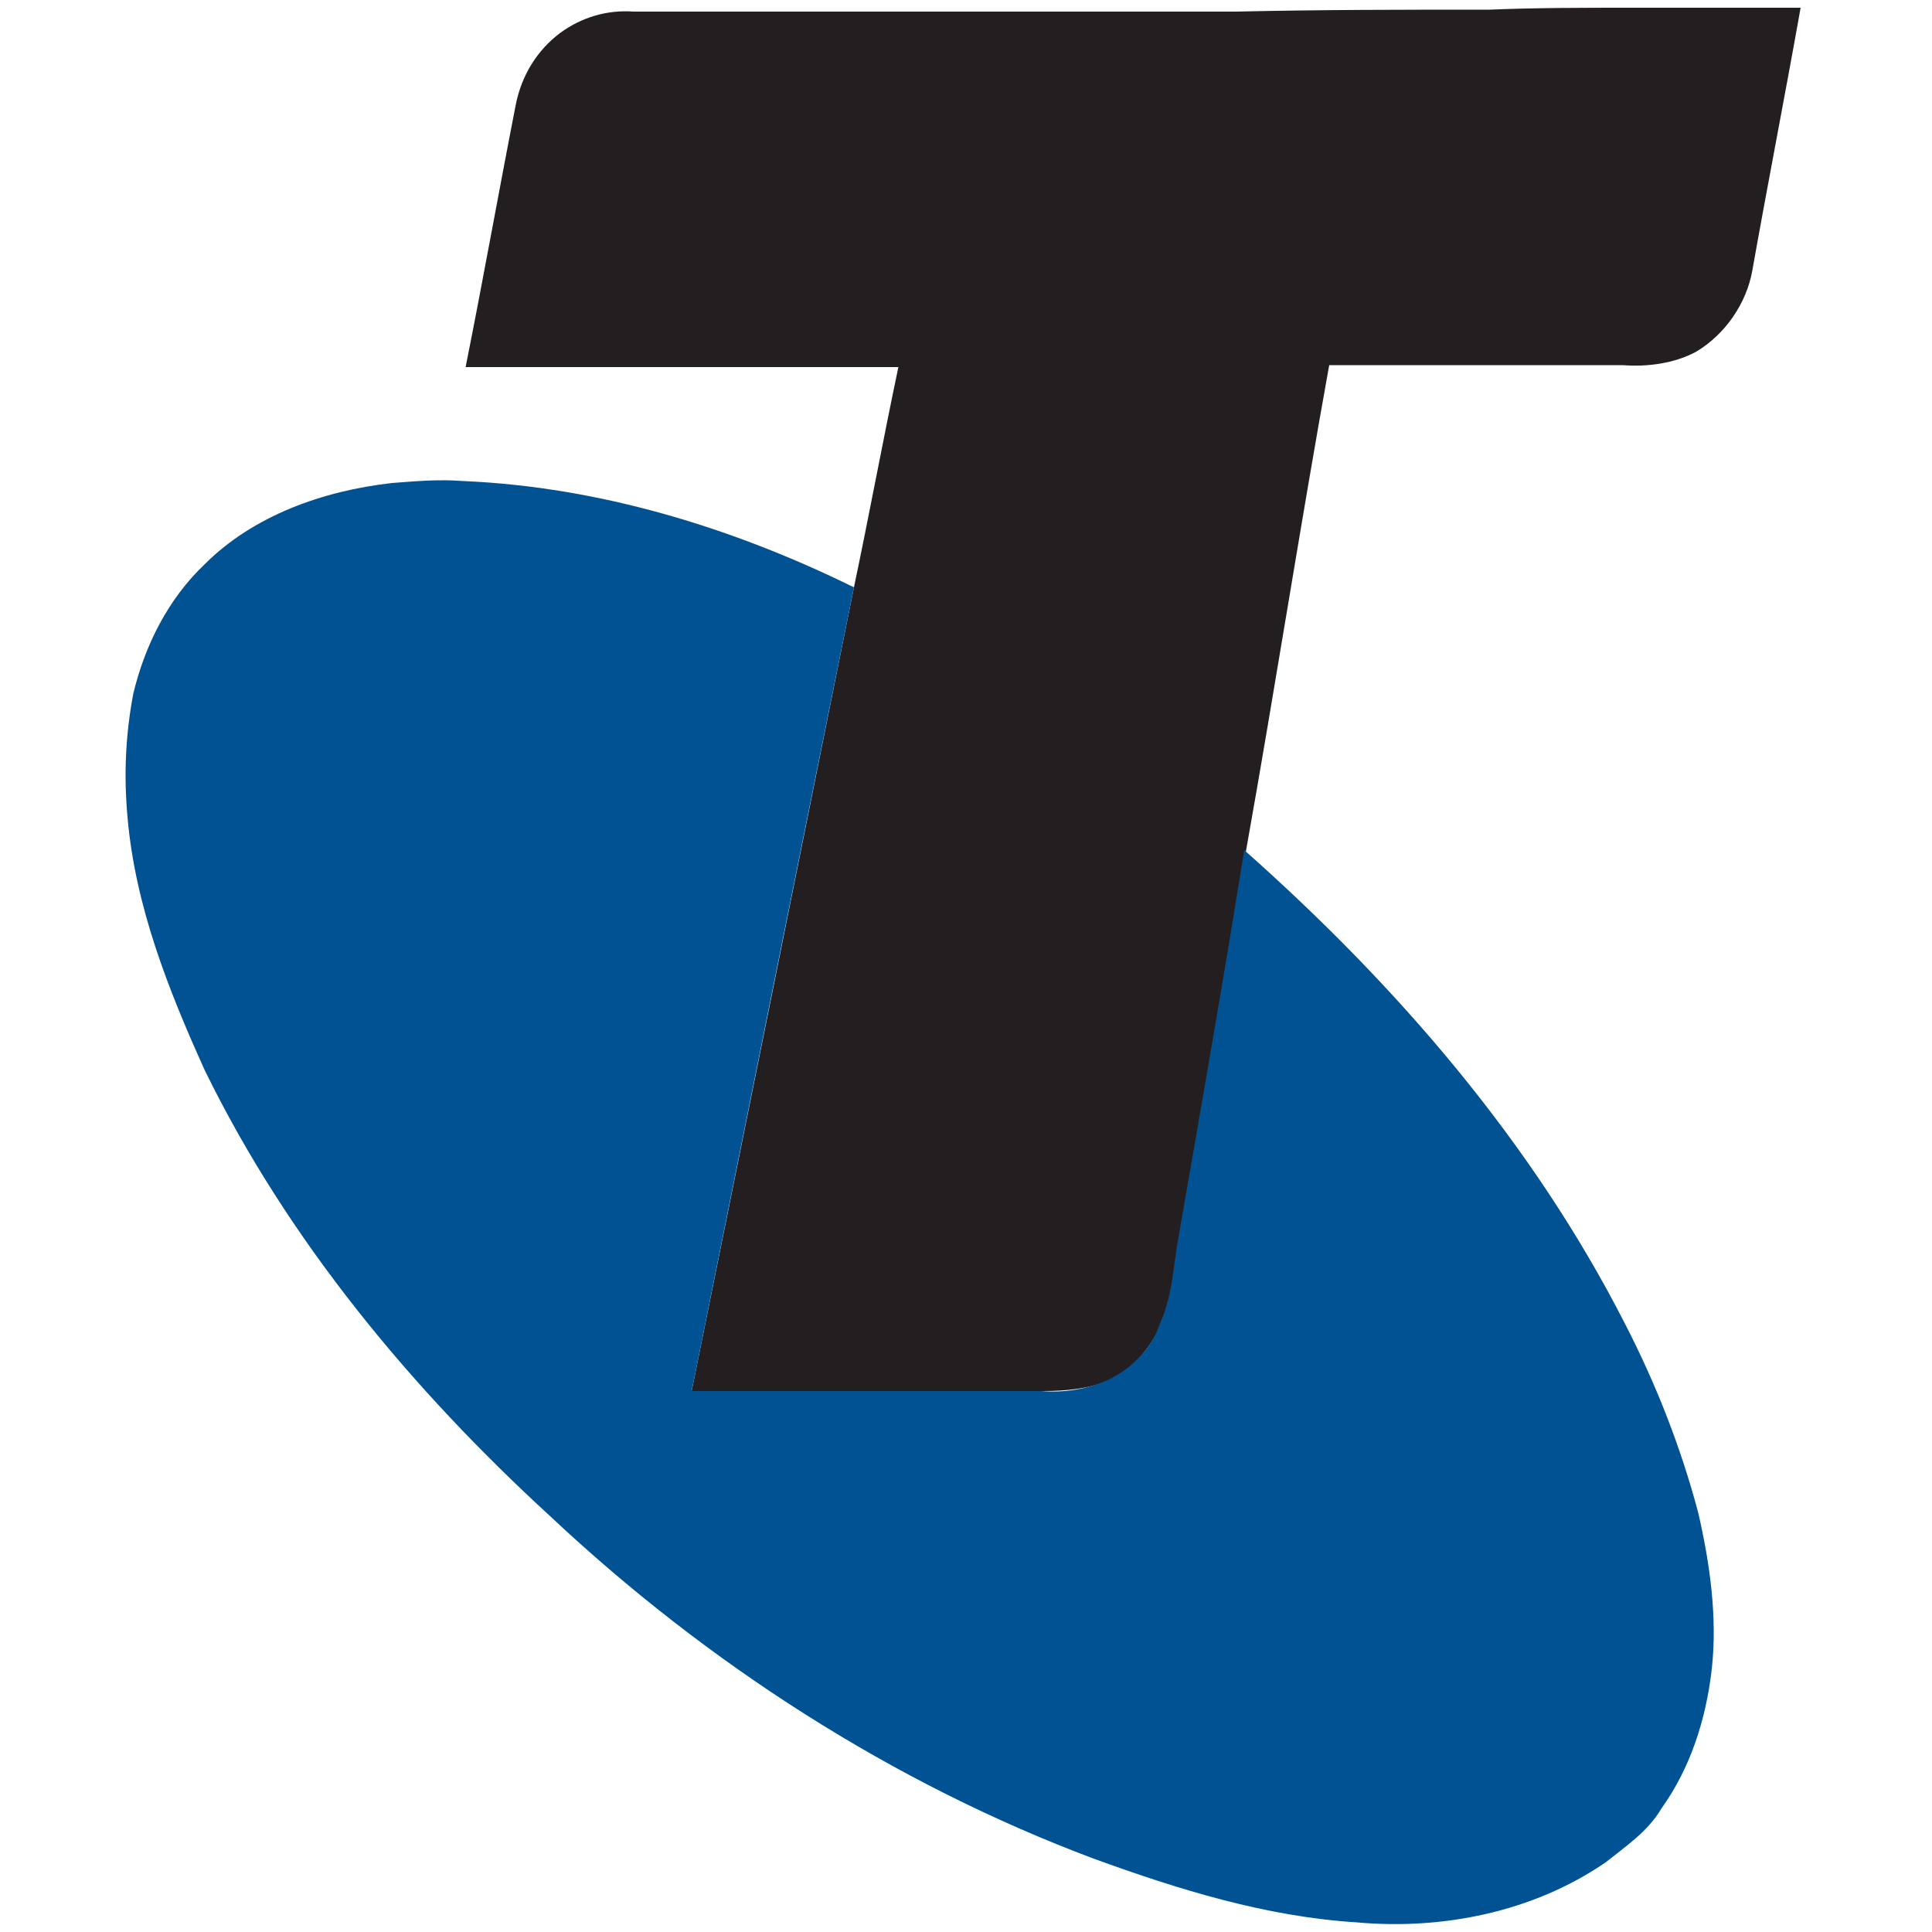
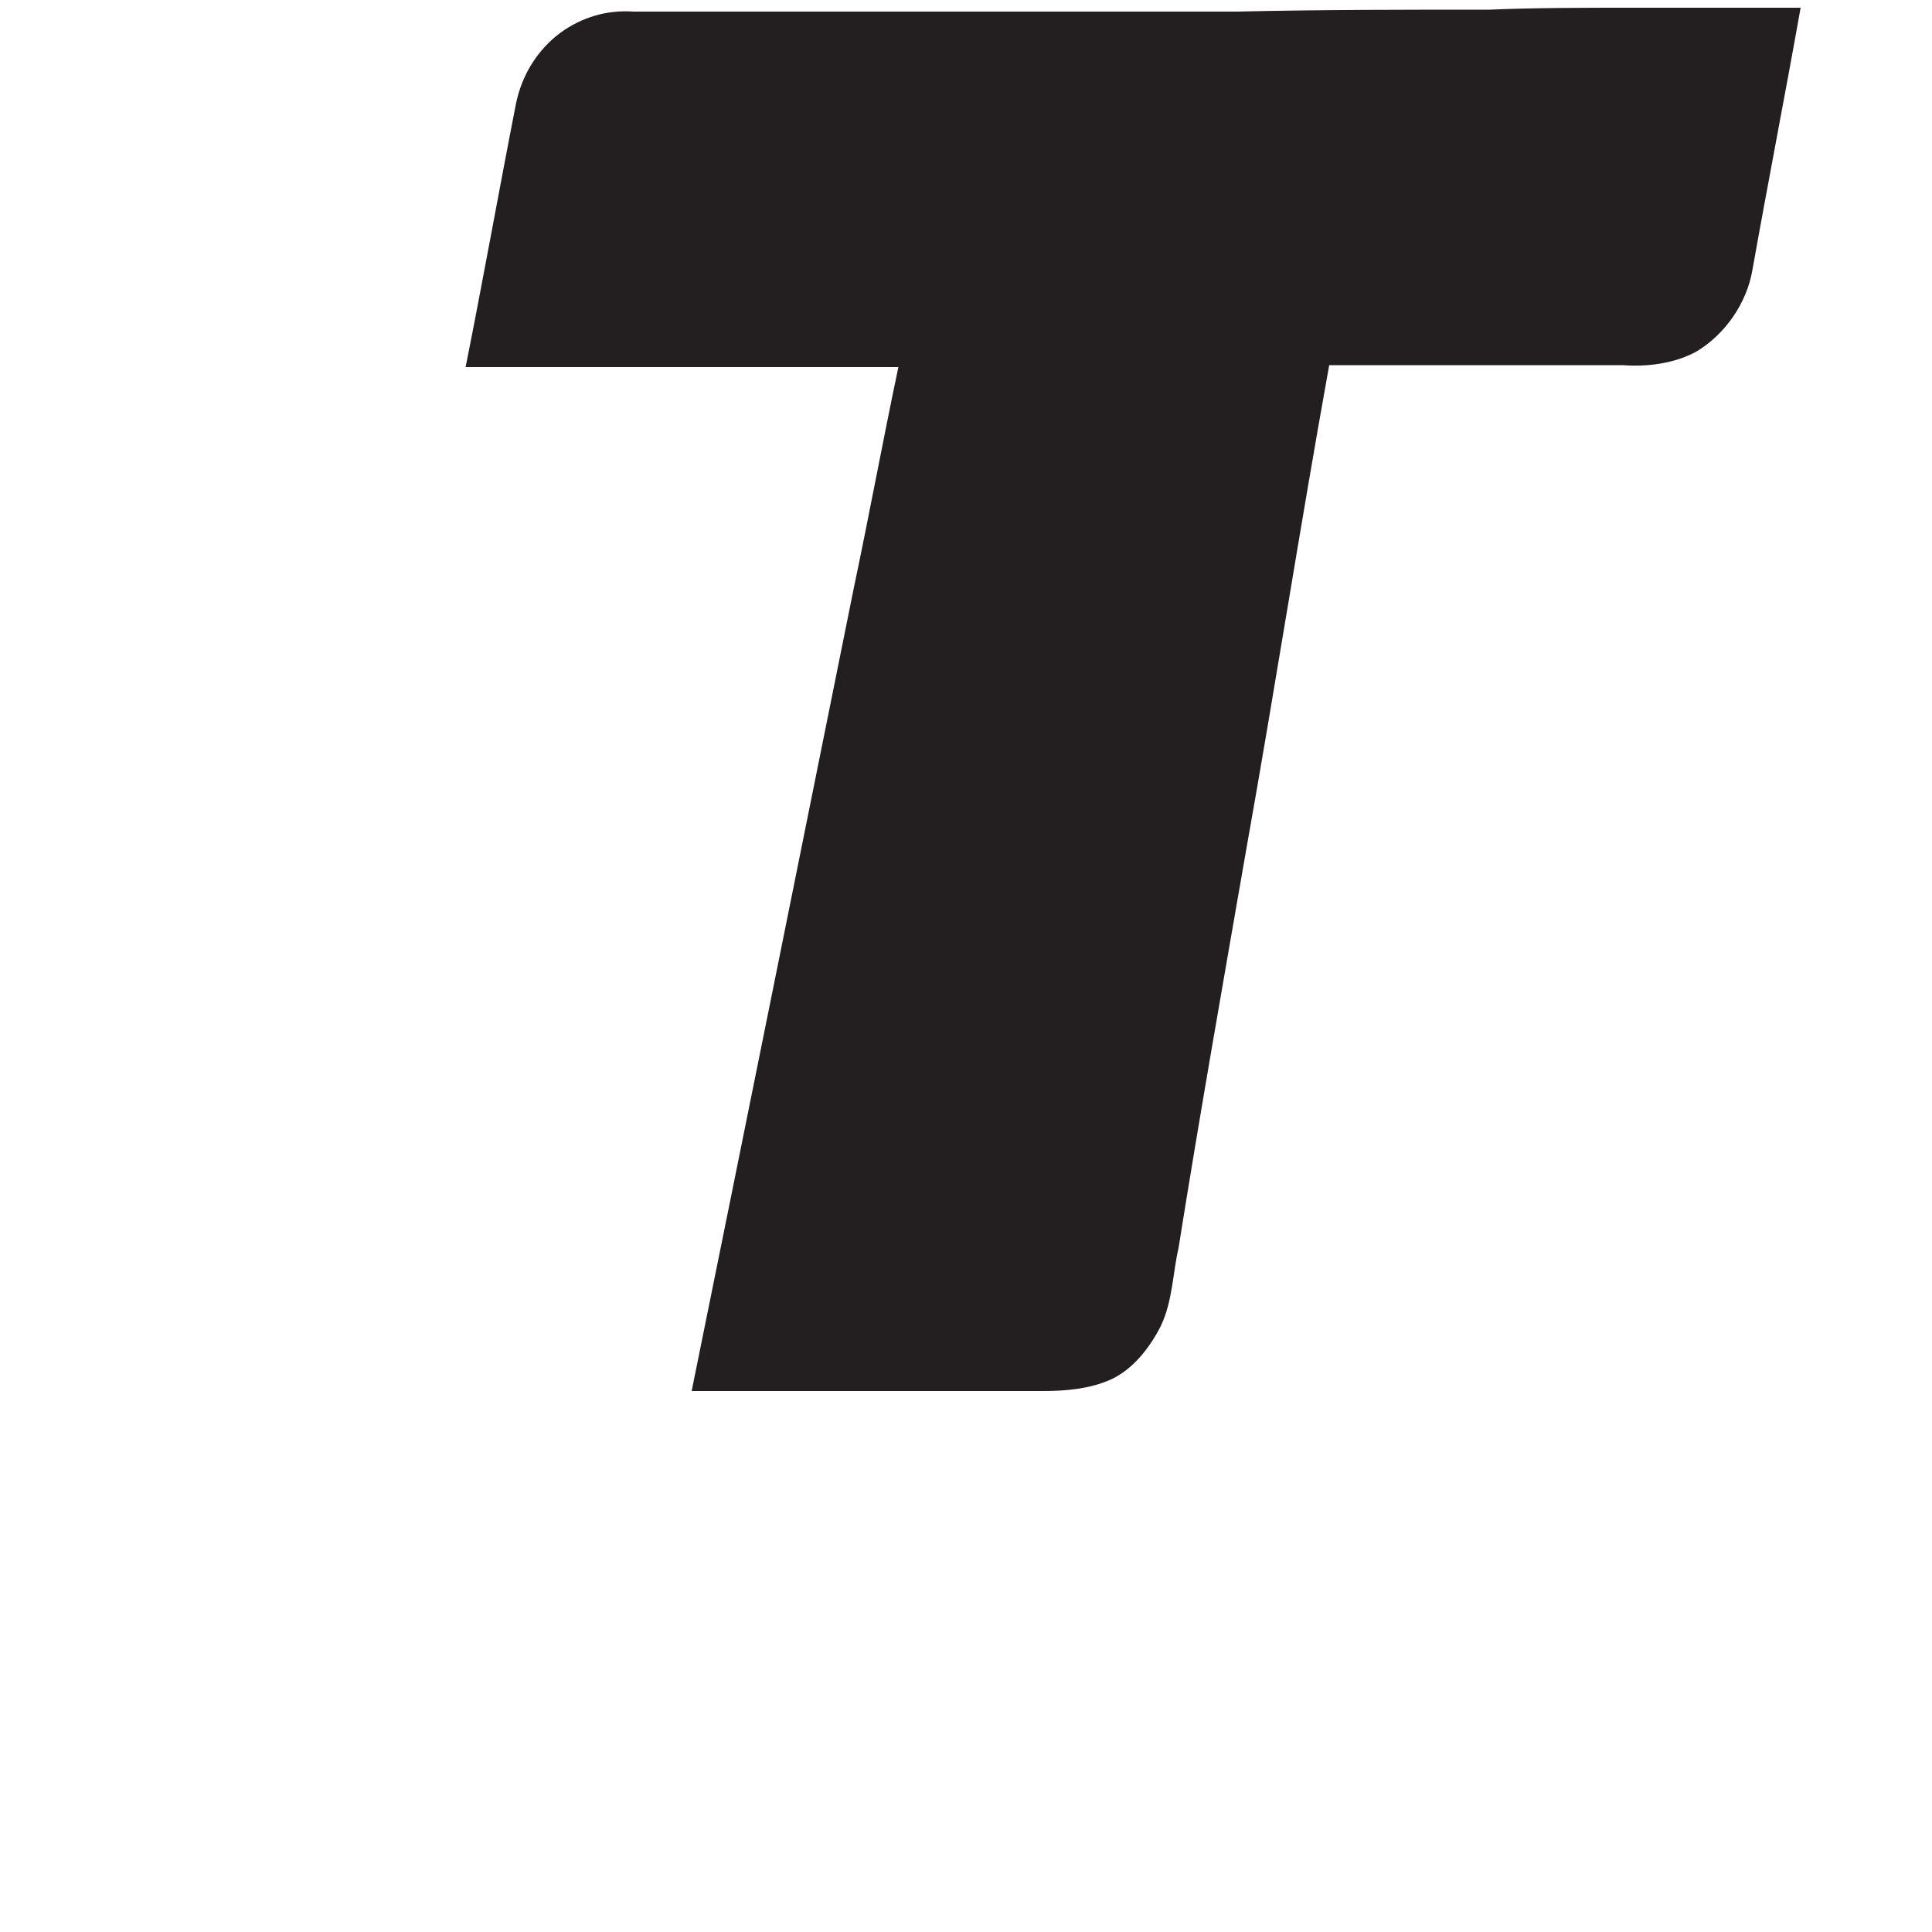
<svg xmlns="http://www.w3.org/2000/svg" version="1.1" id="Layer_2_00000168097708661319471390000002740199215709223851_" x="0px" y="0px" viewBox="0 0 100 100" style="enable-background:new 0 0 100 100;" xml:space="preserve">
  <style type="text/css">
	.st0{fill:#231F20;}
	.st1{fill:#005293;}
</style>
  <g id="Layer_1-2">
    <g>
      <path class="st0" d="M77.1,0.5c2.4-0.1,4.9-0.1,7.3-0.1h8.8c-0.8,4.5-1.7,9.1-2.5,13.6c-0.3,1.7-1.4,3.3-2.9,4.2    c-1.1,0.6-2.5,0.8-3.8,0.7H68.8c-1.5,8.3-2.8,16.7-4.3,25.1c-1.2,6.9-2.4,13.7-3.5,20.6c-0.3,1.3-0.3,2.7-0.9,4    c-0.6,1.2-1.5,2.3-2.6,2.8c-1.1,0.5-2.4,0.6-3.5,0.6H35.8c2.8-13.8,5.6-27.7,8.4-41.6c0.8-3.8,1.5-7.6,2.3-11.4H24.1    c0.9-4.5,1.7-9,2.6-13.6c0.3-1.5,1.1-2.8,2.3-3.7c1.1-0.8,2.4-1.2,3.8-1.1H64C68.4,0.5,72.7,0.5,77.1,0.5z" />
-       <path class="st1" d="M20.3,25c1.3-0.1,2.4-0.2,3.7-0.1c7,0.3,13.9,2.4,20.2,5.5c-2.8,13.8-5.6,27.7-8.4,41.6h18.1    c1.2,0.1,2.4-0.1,3.5-0.6c1.2-0.6,2.2-1.6,2.6-2.8c0.6-1.3,0.7-2.6,0.9-4c1.2-6.9,2.4-13.7,3.5-20.6c7.9,7,14.9,15.1,19.7,24.5    c1.6,3.1,2.9,6.4,3.8,9.8c0.6,2.6,1,5.4,0.7,8.1c-0.3,2.6-1.1,5.1-2.6,7.2c-0.7,1.2-1.9,2-2.9,2.8c-3.8,2.6-8.5,3.5-12.9,3.1    c-4.7-0.3-9.2-1.7-13.6-3.3c-10.4-3.9-20-10.1-28.1-17.7c-7.2-6.6-13.6-14.3-17.9-23.1c-1.9-4.2-3.6-8.5-4-13.1    c-0.2-2.2-0.1-4.3,0.3-6.4c0.6-2.5,1.8-4.9,3.7-6.7C13.1,26.7,16.7,25.4,20.3,25z" />
    </g>
  </g>
</svg>